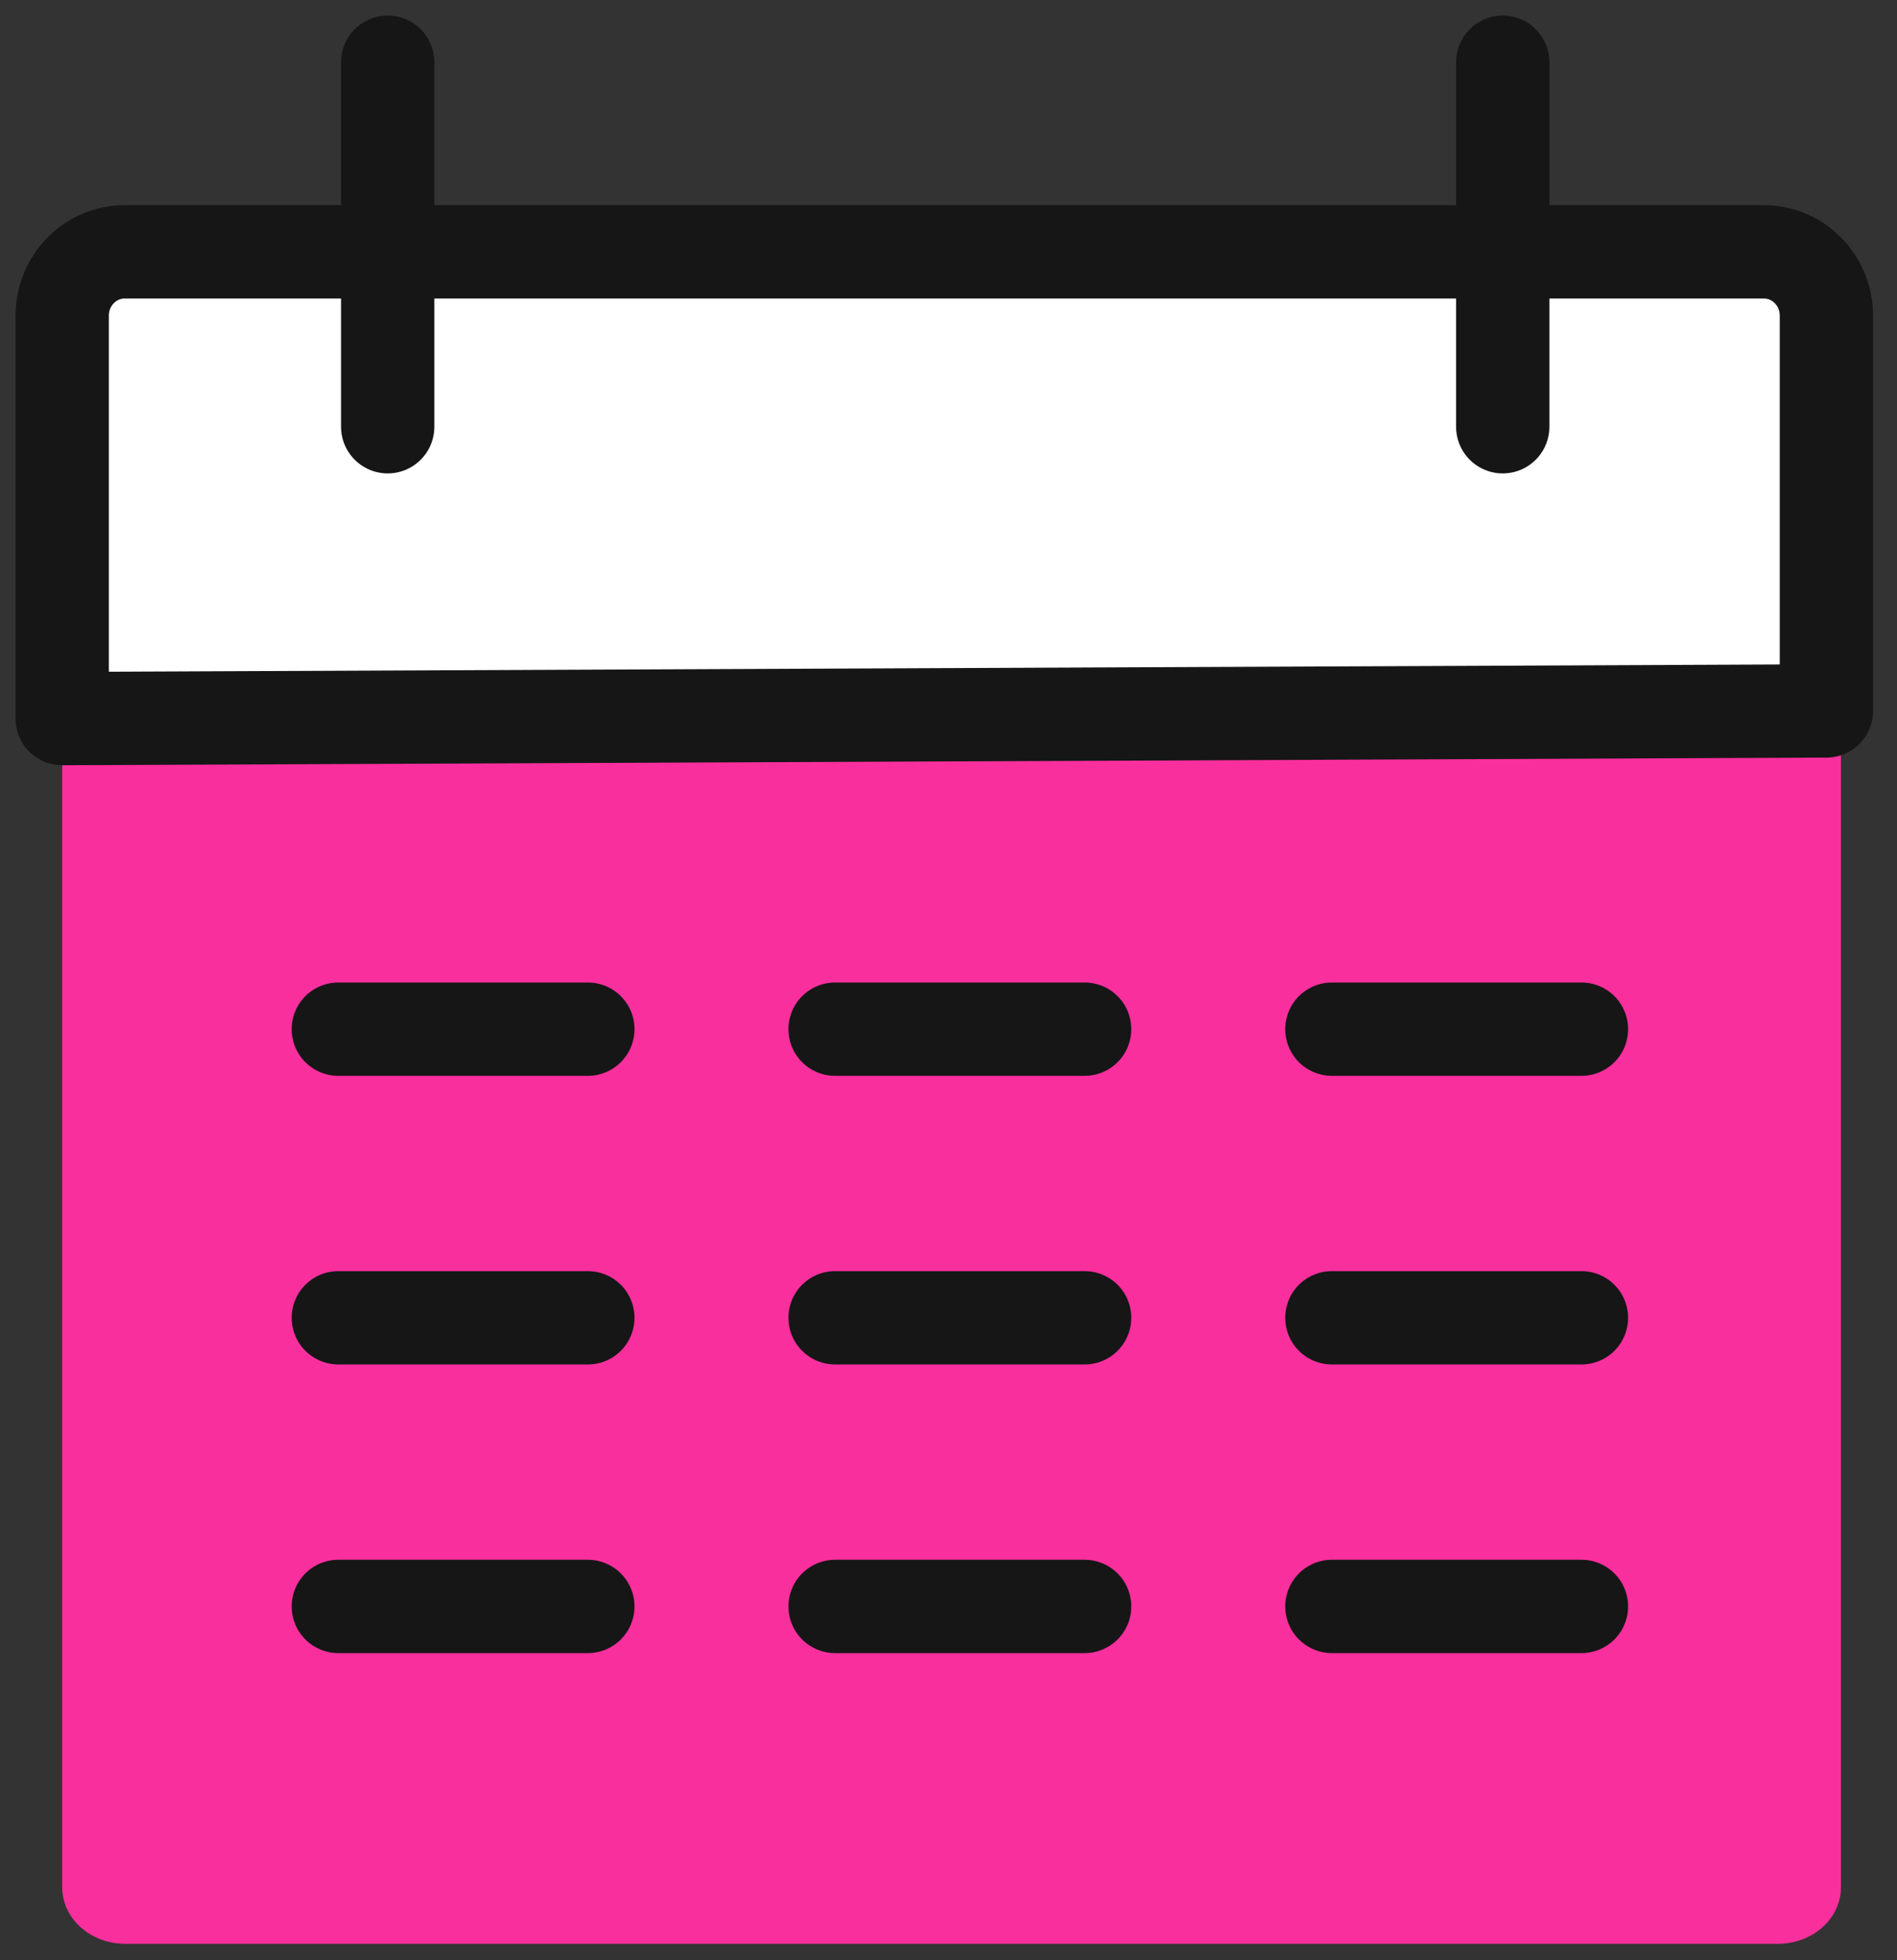
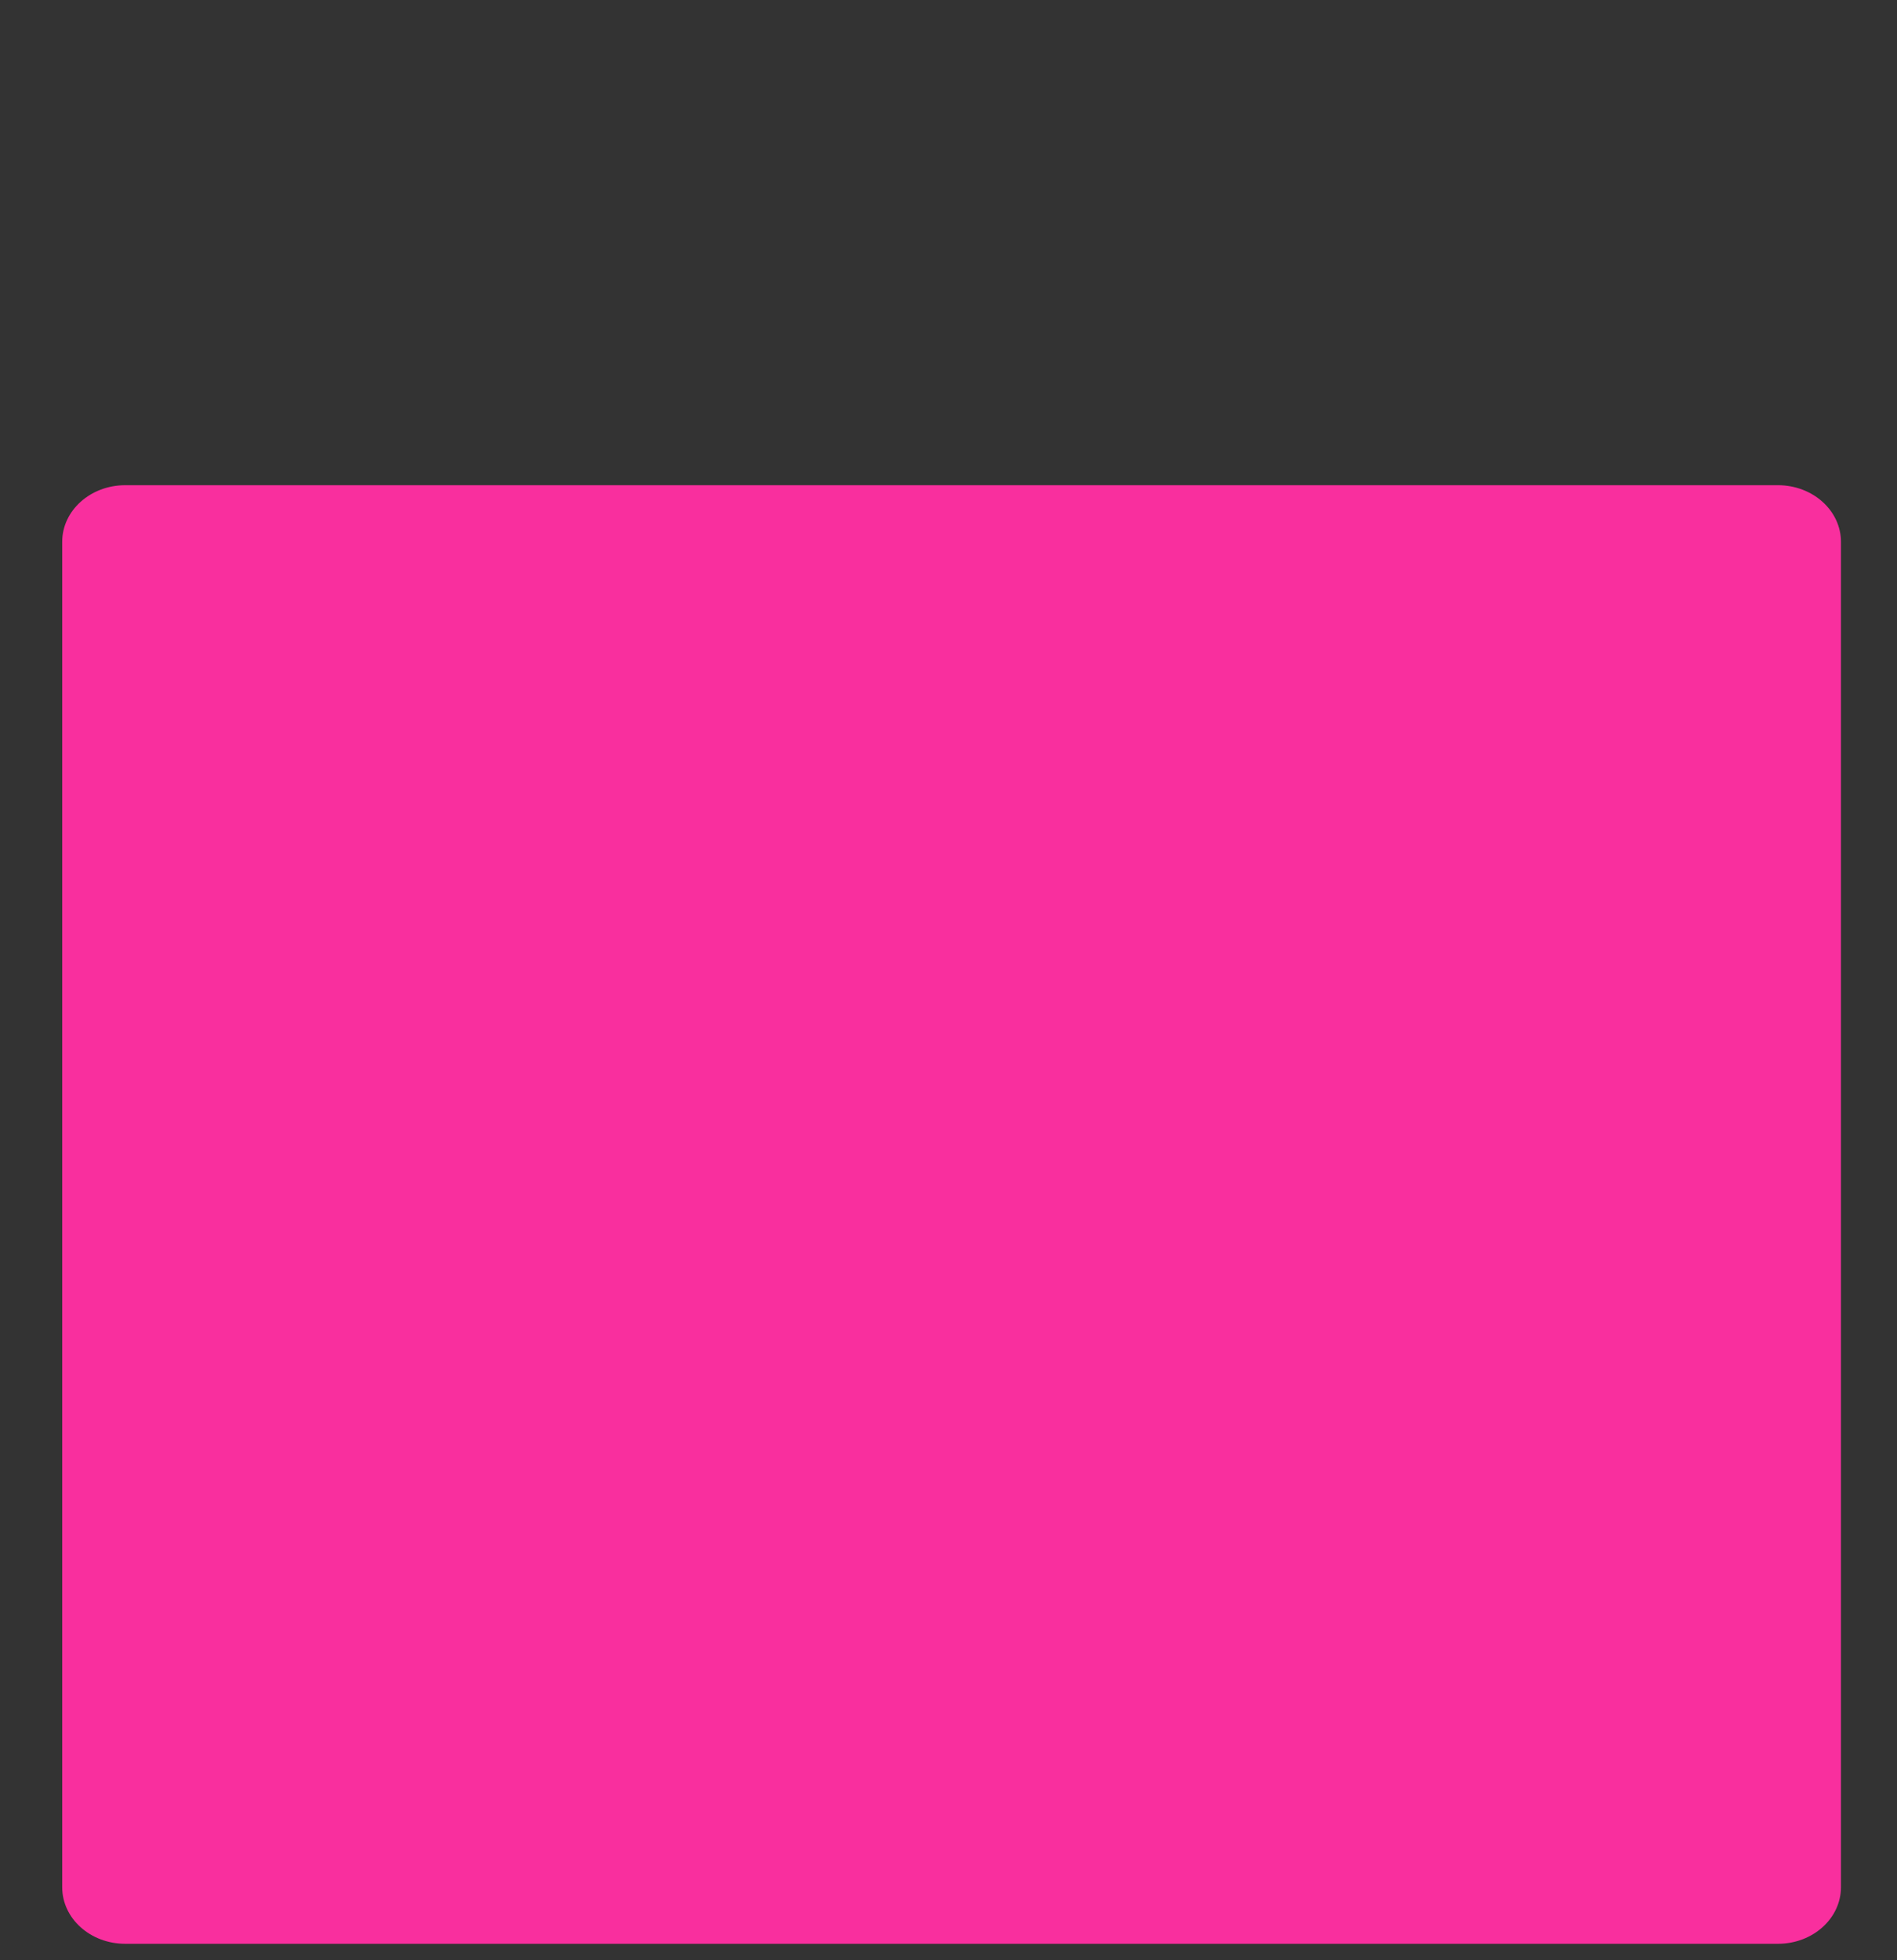
<svg xmlns="http://www.w3.org/2000/svg" width="61" height="63" viewBox="0 0 61 63">
  <rect x="0" y="0" width="61" height="63" fill="#333333" stroke="none" />
  <g fill="none" fill-rule="evenodd">
    <path d="M4.027 62.48C2.907 62.48 2 61.667 2 60.66V17.416c0-1.004.907-1.82 2.027-1.82h53.144c1.12 0 2.027.816 2.027 1.82V60.66c0 1.006-.907 1.82-2.027 1.82H4.027z" fill="#F92F9E" />
-     <path d="M58.73 10.147c0-1.133-.9-2.052-2.011-2.052H4.009C2.9 8.095 2 9.014 2 10.147v12.951l56.73-.246V10.147z" stroke="#161616" stroke-width="3" fill="#FFF" stroke-linecap="round" stroke-linejoin="round" />
-     <path stroke="#161616" stroke-width="3" stroke-linecap="round" stroke-linejoin="round" d="M12.467 13.717V2M48.322 13.717V2M42.828 51.636h8.025M42.828 33.081h8.025M42.828 42.358h8.025M26.853 33.081h8.024M26.853 42.358h8.024M26.853 51.636h8.024M10.879 33.081h8.024M10.879 42.358h8.024M10.879 51.636h8.024" />
  </g>
</svg>